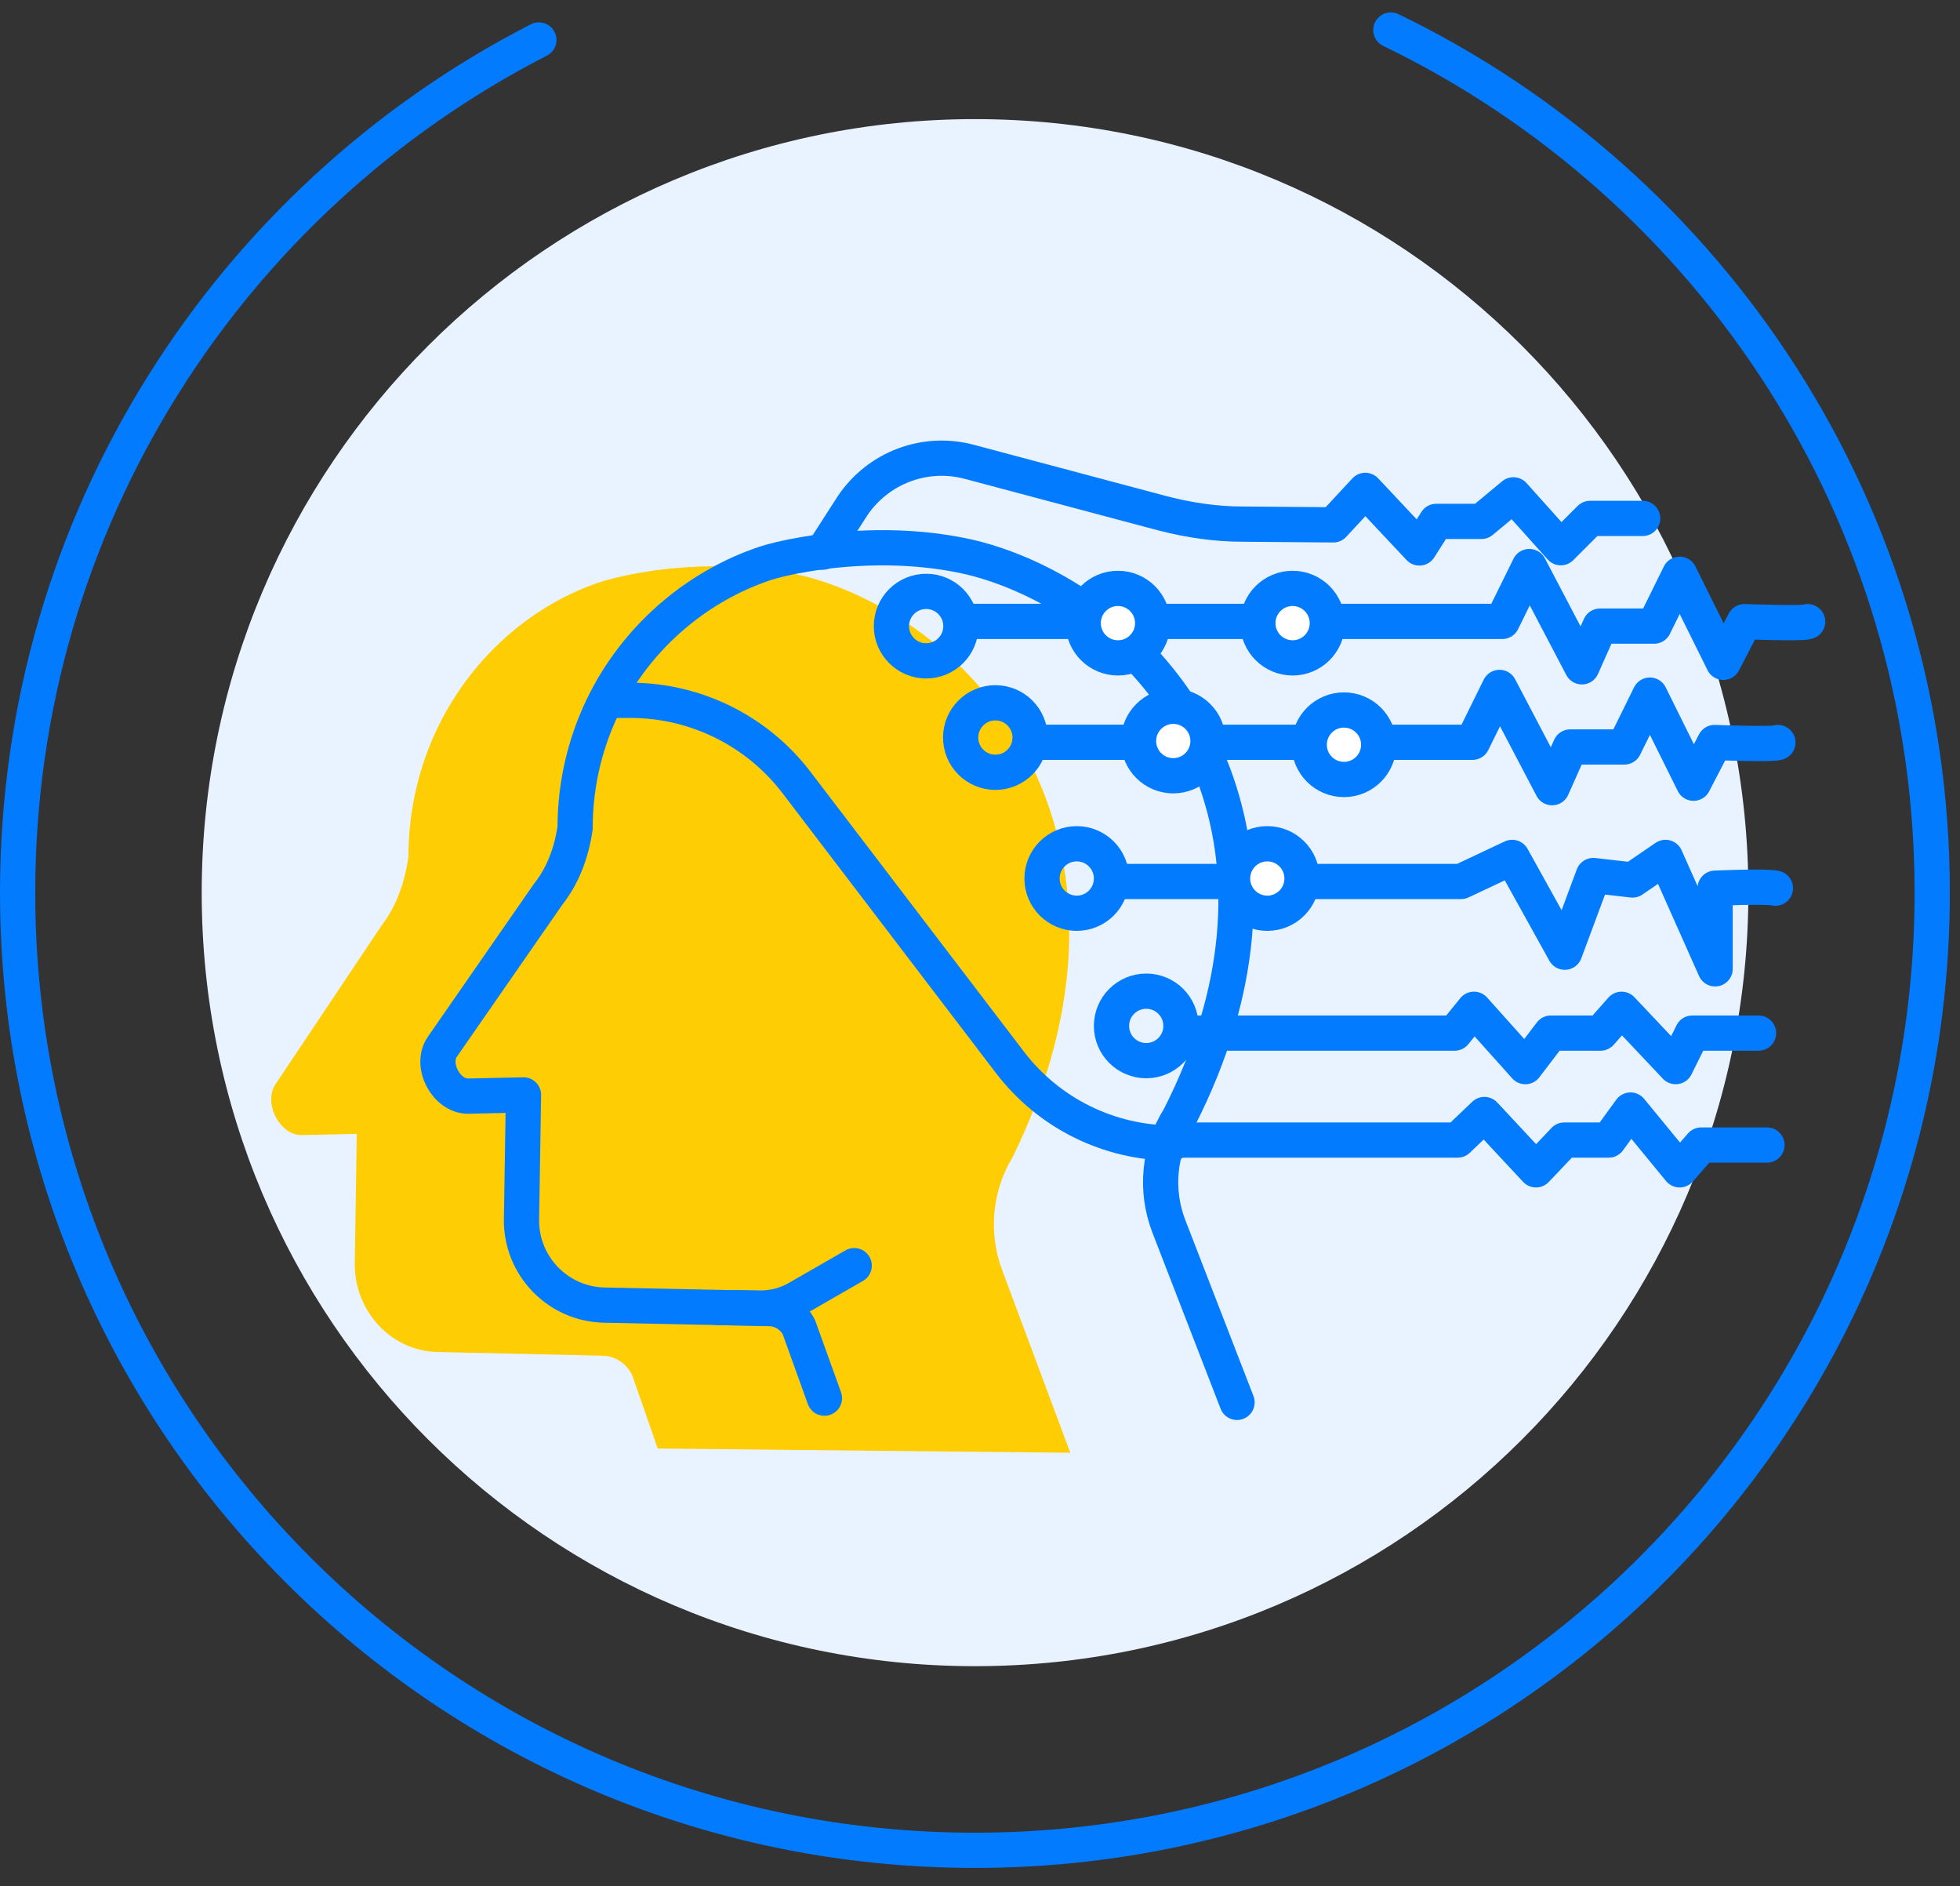
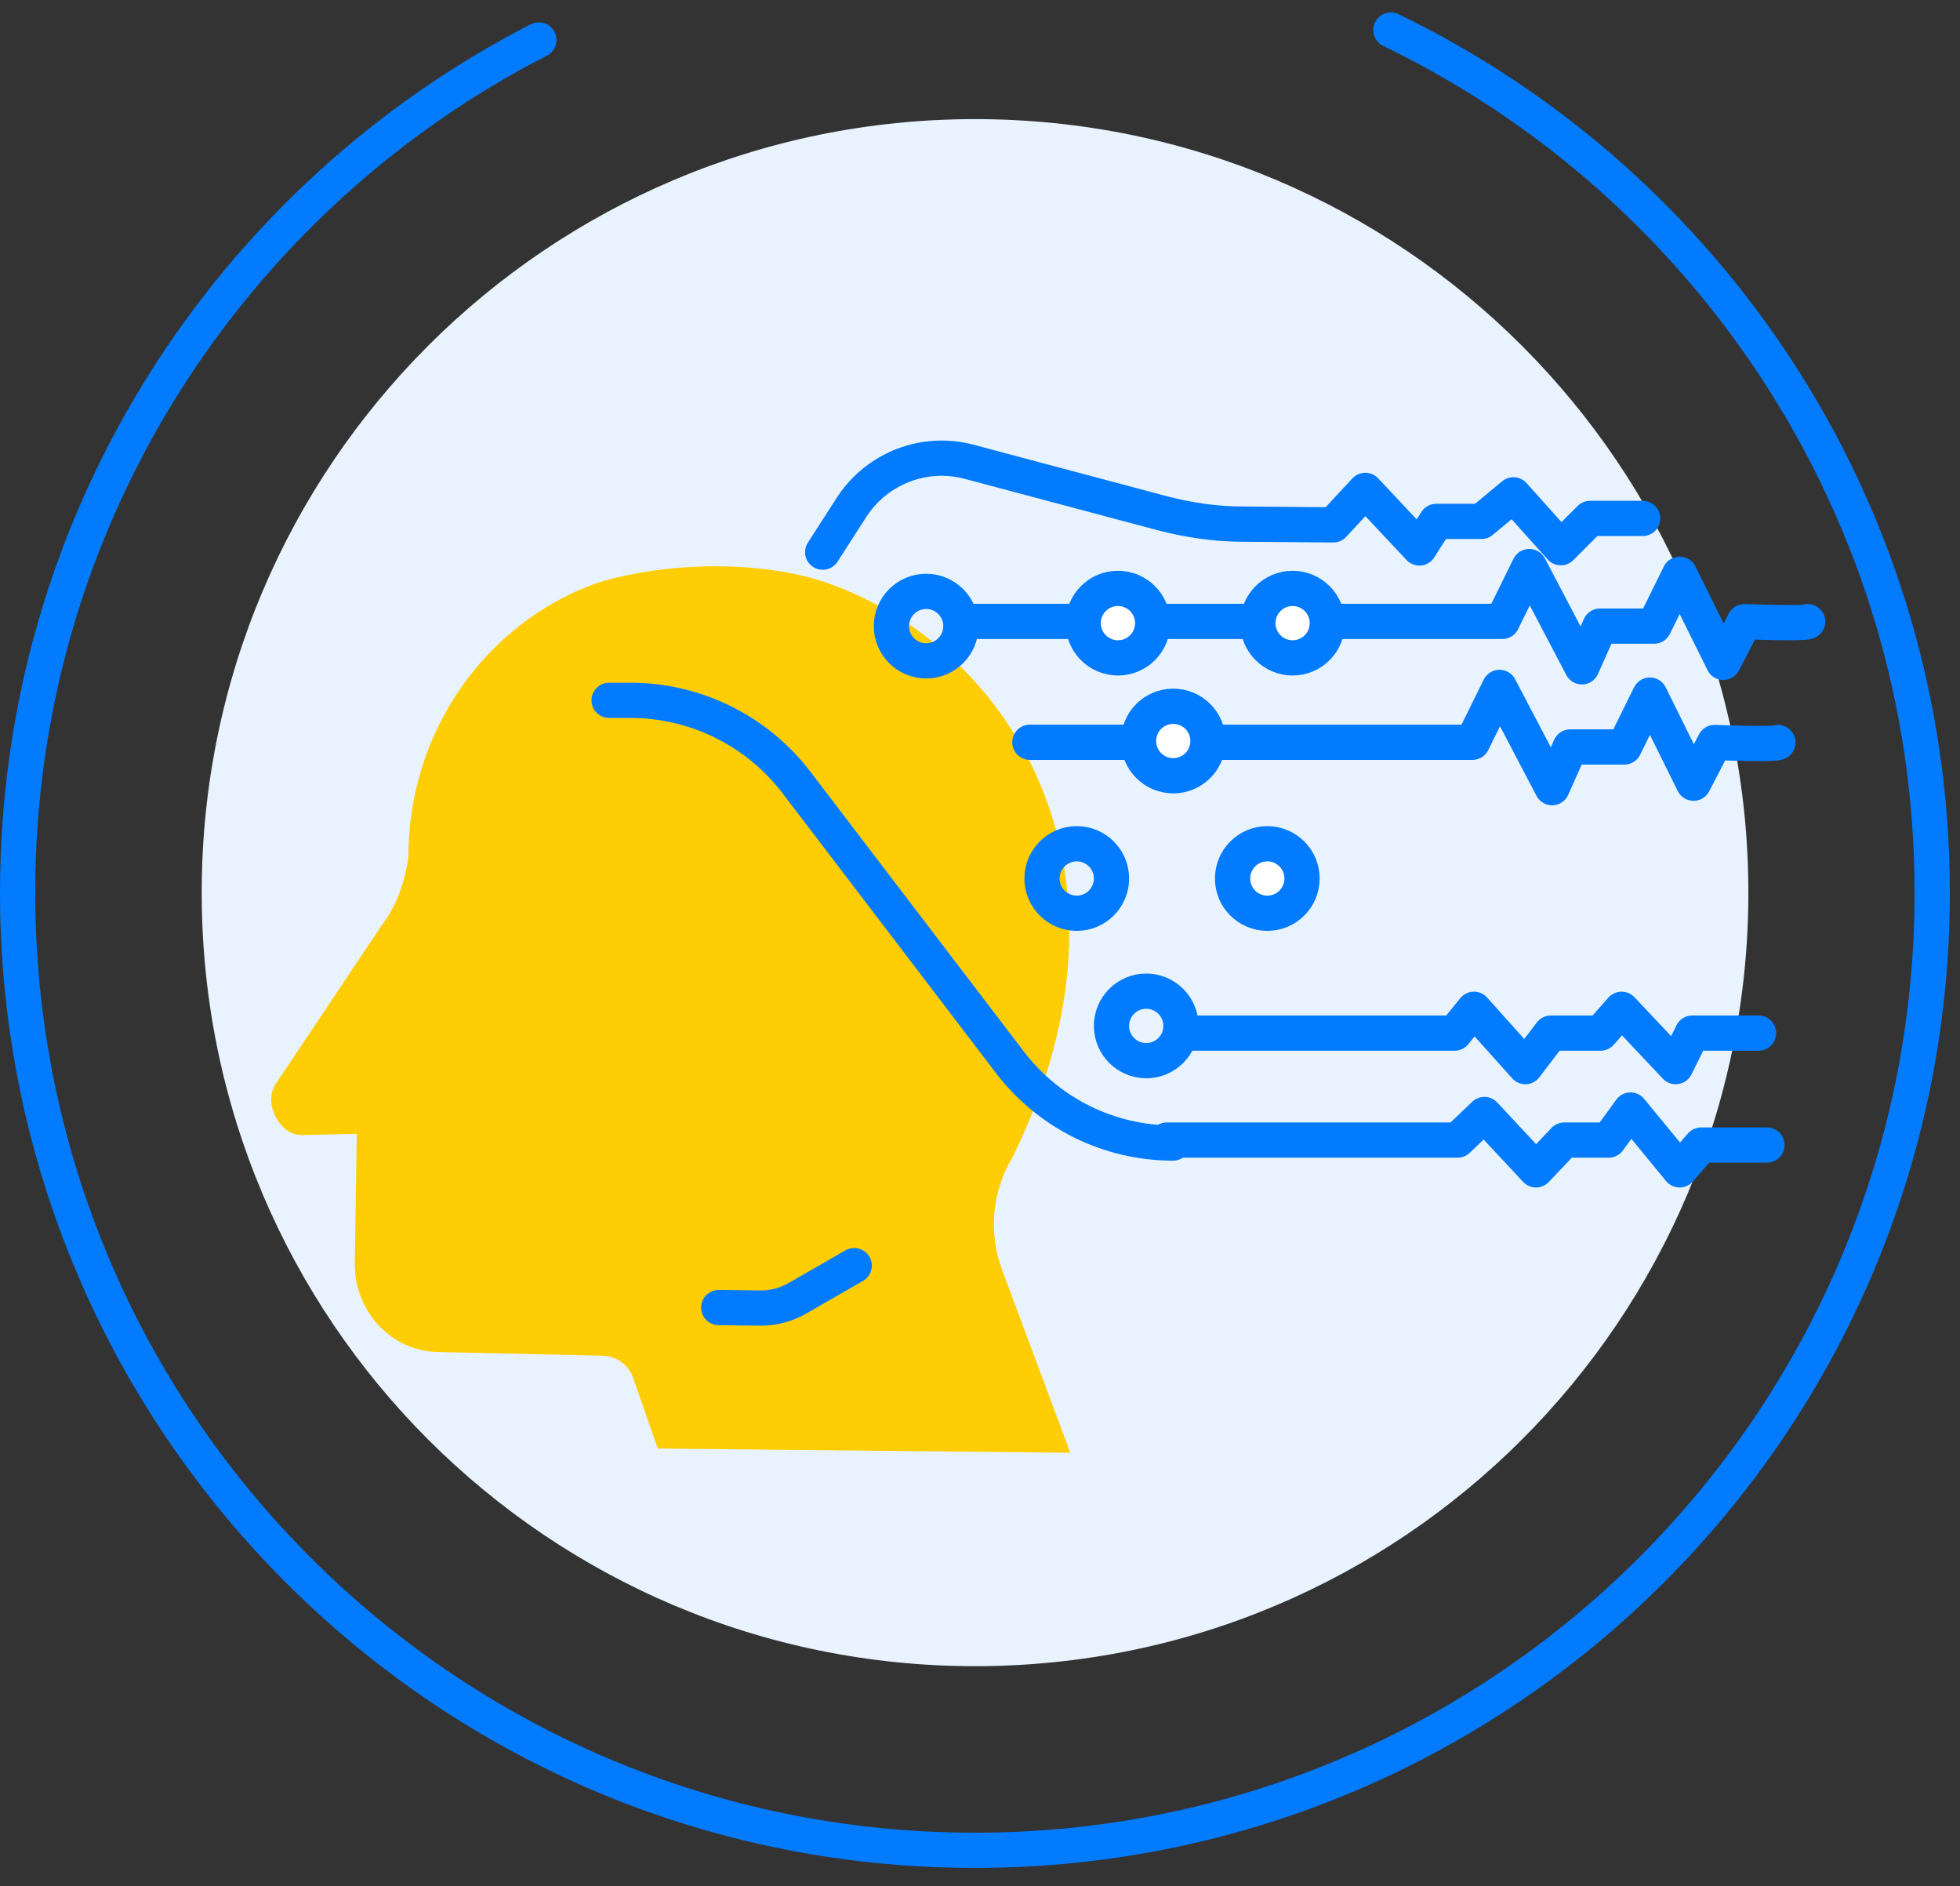
<svg xmlns="http://www.w3.org/2000/svg" width="79" height="76" viewBox="0 0 79 76" fill="none">
  <rect x="0" y="0" width="79" height="76" fill="#333333" stroke="none" />
  <g clip-path="url(#clip0_2038_990)">
    <path d="M39.3 67.14C56.515 67.14 70.47 53.185 70.47 35.97C70.47 18.756 56.515 4.8 39.3 4.8C22.085 4.8 8.13 18.756 8.13 35.97C8.13 53.185 22.085 67.14 39.3 67.14Z" fill="#E9F3FF" />
    <path d="M56.06 1.21C68.97 7.45 77.88 20.67 77.88 35.97C77.88 57.28 60.6 74.56 39.29 74.56C17.98 74.56 0.71 57.28 0.71 35.97C0.71 20.99 9.25 8 21.72 1.61" stroke="#027BFF" stroke-width="1.42" stroke-linecap="round" stroke-linejoin="round" />
    <path d="M26.51 58.37L25.48 55.41C25.25 54.94 24.8 54.64 24.29 54.63L17.63 54.48C15.76 54.44 14.27 52.83 14.3 50.89L14.38 45.69L12.15 45.74C11.26 45.74 10.6 44.44 11.11 43.68L15.37 37.31C15.98 36.51 16.31 35.57 16.46 34.54C16.46 32.61 16.91 30.78 17.71 29.18C18.96 26.68 21.06 24.7 23.6 23.67C23.9 23.57 24.41 23.28 26.42 22.98C29 22.64 31 22.9 32.23 23.17C33.38 23.43 34.38 23.89 34.85 24.12C41.55 27.4 46.04 35.95 40.82 46.62C39.99 47.98 39.83 49.67 40.39 51.17L43.14 58.54" fill="#FFCD04" />
-     <path d="M33.23 56.34L32.2 53.48C31.97 53.03 31.52 52.74 31.01 52.73L24.35 52.59C22.48 52.55 20.99 51 21.02 49.13L21.1 44.12L18.87 44.17C17.98 44.17 17.32 42.92 17.83 42.18L22.09 36.04C22.7 35.27 23.03 34.36 23.18 33.37C23.18 31.51 23.63 29.75 24.43 28.2C25.68 25.79 27.78 23.89 30.32 22.89C30.62 22.79 31.13 22.51 33.14 22.23C35.72 21.9 37.72 22.15 38.95 22.42C40.1 22.67 41.1 23.11 41.57 23.33C48.27 26.49 52.76 34.74 47.54 45.02C46.71 46.33 46.55 47.96 47.11 49.41L49.86 56.51" stroke="#027BFF" stroke-width="1.42" stroke-linecap="round" stroke-linejoin="round" />
    <path d="M34.43 51L32.17 52.3C31.71 52.57 31.19 52.71 30.66 52.71L28.97 52.69" stroke="#027BFF" stroke-width="1.42" stroke-linecap="round" stroke-linejoin="round" />
    <path d="M47.17 46.06H47.28C44.7 46.06 42.27 44.86 40.7 42.8L32.11 31.54C30.52 29.45 28.04 28.22 25.41 28.22H24.55" stroke="#027BFF" stroke-width="1.42" stroke-linecap="round" stroke-linejoin="round" />
    <path d="M37.33 26.63C38.103 26.63 38.73 26.003 38.73 25.23C38.73 24.457 38.103 23.83 37.33 23.83C36.557 23.83 35.93 24.457 35.93 25.23C35.93 26.003 36.557 26.63 37.33 26.63Z" stroke="#027BFF" stroke-width="1.42" stroke-linecap="round" stroke-linejoin="round" />
    <path d="M72.86 25.05C72.68 25.14 70.31 25.05 70.31 25.05L69.46 26.69L67.7 23.14L66.67 25.23H64.49L63.76 26.87L61.64 22.83L60.55 25.04H38.96" stroke="#027BFF" stroke-width="1.42" stroke-linecap="round" stroke-linejoin="round" />
-     <path d="M40.12 31.12C40.893 31.12 41.52 30.494 41.52 29.72C41.52 28.947 40.893 28.32 40.12 28.32C39.347 28.32 38.72 28.947 38.72 29.72C38.72 30.494 39.347 31.12 40.12 31.12Z" stroke="#027BFF" stroke-width="1.42" stroke-linecap="round" stroke-linejoin="round" />
    <path d="M71.66 29.92C71.48 30.01 69.11 29.92 69.11 29.92L68.26 31.56L66.5 28.01L65.47 30.1H63.29L62.56 31.74L60.44 27.7L59.35 29.91H41.51" stroke="#027BFF" stroke-width="1.42" stroke-linecap="round" stroke-linejoin="round" />
    <path d="M43.4 36.8C44.173 36.8 44.8 36.173 44.8 35.4C44.8 34.627 44.173 34 43.4 34C42.627 34 42 34.627 42 35.4C42 36.173 42.627 36.8 43.4 36.8Z" stroke="#027BFF" stroke-width="1.42" stroke-linecap="round" stroke-linejoin="round" />
-     <path d="M71.56 35.79C71.2 35.7 69.13 35.79 69.13 35.79V39.04L67.13 34.55L65.8 35.46L64.22 35.28L63.07 38.37L60.95 34.55L58.89 35.52H44.81" stroke="#027BFF" stroke-width="1.42" stroke-linecap="round" stroke-linejoin="round" />
    <path d="M46.2 42.74C46.974 42.74 47.6 42.113 47.6 41.34C47.6 40.567 46.974 39.94 46.2 39.94C45.427 39.94 44.8 40.567 44.8 41.34C44.8 42.113 45.427 42.74 46.2 42.74Z" stroke="#027BFF" stroke-width="1.42" stroke-linecap="round" stroke-linejoin="round" />
    <path d="M70.88 41.63H68.21L67.54 42.98L65.36 40.67L64.51 41.63H62.51L61.48 42.98L59.41 40.67L58.63 41.63H48.1" stroke="#027BFF" stroke-width="1.42" stroke-linecap="round" stroke-linejoin="round" />
    <path d="M66.21 20.89H64.09L62.91 22.07L61 19.94L59.71 21.01H57.89L57.21 22.08L55.03 19.76L53.74 21.15L50.09 21.12C49.01 21.12 47.93 20.96 46.88 20.69L39.07 18.61C37.28 18.13 35.38 18.85 34.35 20.4L33.16 22.25" stroke="#027BFF" stroke-width="1.42" stroke-linecap="round" stroke-linejoin="round" />
    <path d="M71.22 46.14H68.57L67.7 47.14L65.72 44.73L64.84 45.94H63.05L61.91 47.14L59.83 44.91L58.75 45.94H47.03" stroke="#027BFF" stroke-width="1.42" stroke-linecap="round" stroke-linejoin="round" />
    <path d="M45.06 26.51C45.833 26.51 46.46 25.883 46.46 25.11C46.46 24.337 45.833 23.71 45.06 23.71C44.287 23.71 43.66 24.337 43.66 25.11C43.66 25.883 44.287 26.51 45.06 26.51Z" fill="white" stroke="#027BFF" stroke-width="1.42" stroke-linecap="round" stroke-linejoin="round" />
    <path d="M52.1 26.51C52.873 26.51 53.5 25.883 53.5 25.11C53.5 24.337 52.873 23.71 52.1 23.71C51.327 23.71 50.7 24.337 50.7 25.11C50.7 25.883 51.327 26.51 52.1 26.51Z" fill="white" stroke="#027BFF" stroke-width="1.42" stroke-linecap="round" stroke-linejoin="round" />
-     <path d="M54.17 31.41C54.943 31.41 55.57 30.784 55.57 30.01C55.57 29.237 54.943 28.61 54.17 28.61C53.397 28.61 52.77 29.237 52.77 30.01C52.77 30.784 53.397 31.41 54.17 31.41Z" fill="white" stroke="#027BFF" stroke-width="1.42" stroke-linecap="round" stroke-linejoin="round" />
    <path d="M47.29 31.26C48.063 31.26 48.69 30.633 48.69 29.86C48.69 29.087 48.063 28.46 47.29 28.46C46.517 28.46 45.89 29.087 45.89 29.86C45.89 30.633 46.517 31.26 47.29 31.26Z" fill="white" stroke="#027BFF" stroke-width="1.42" stroke-linecap="round" stroke-linejoin="round" />
    <path d="M51.08 36.8C51.853 36.8 52.48 36.173 52.48 35.4C52.48 34.627 51.853 34 51.08 34C50.307 34 49.68 34.627 49.68 35.4C49.68 36.173 50.307 36.8 51.08 36.8Z" fill="white" stroke="#027BFF" stroke-width="1.42" stroke-linecap="round" stroke-linejoin="round" />
  </g>
  <defs>
    <clipPath id="clip0_2038_990">
      <rect width="78.59" height="74.77" fill="white" transform="translate(0 0.5)" />
    </clipPath>
  </defs>
</svg>